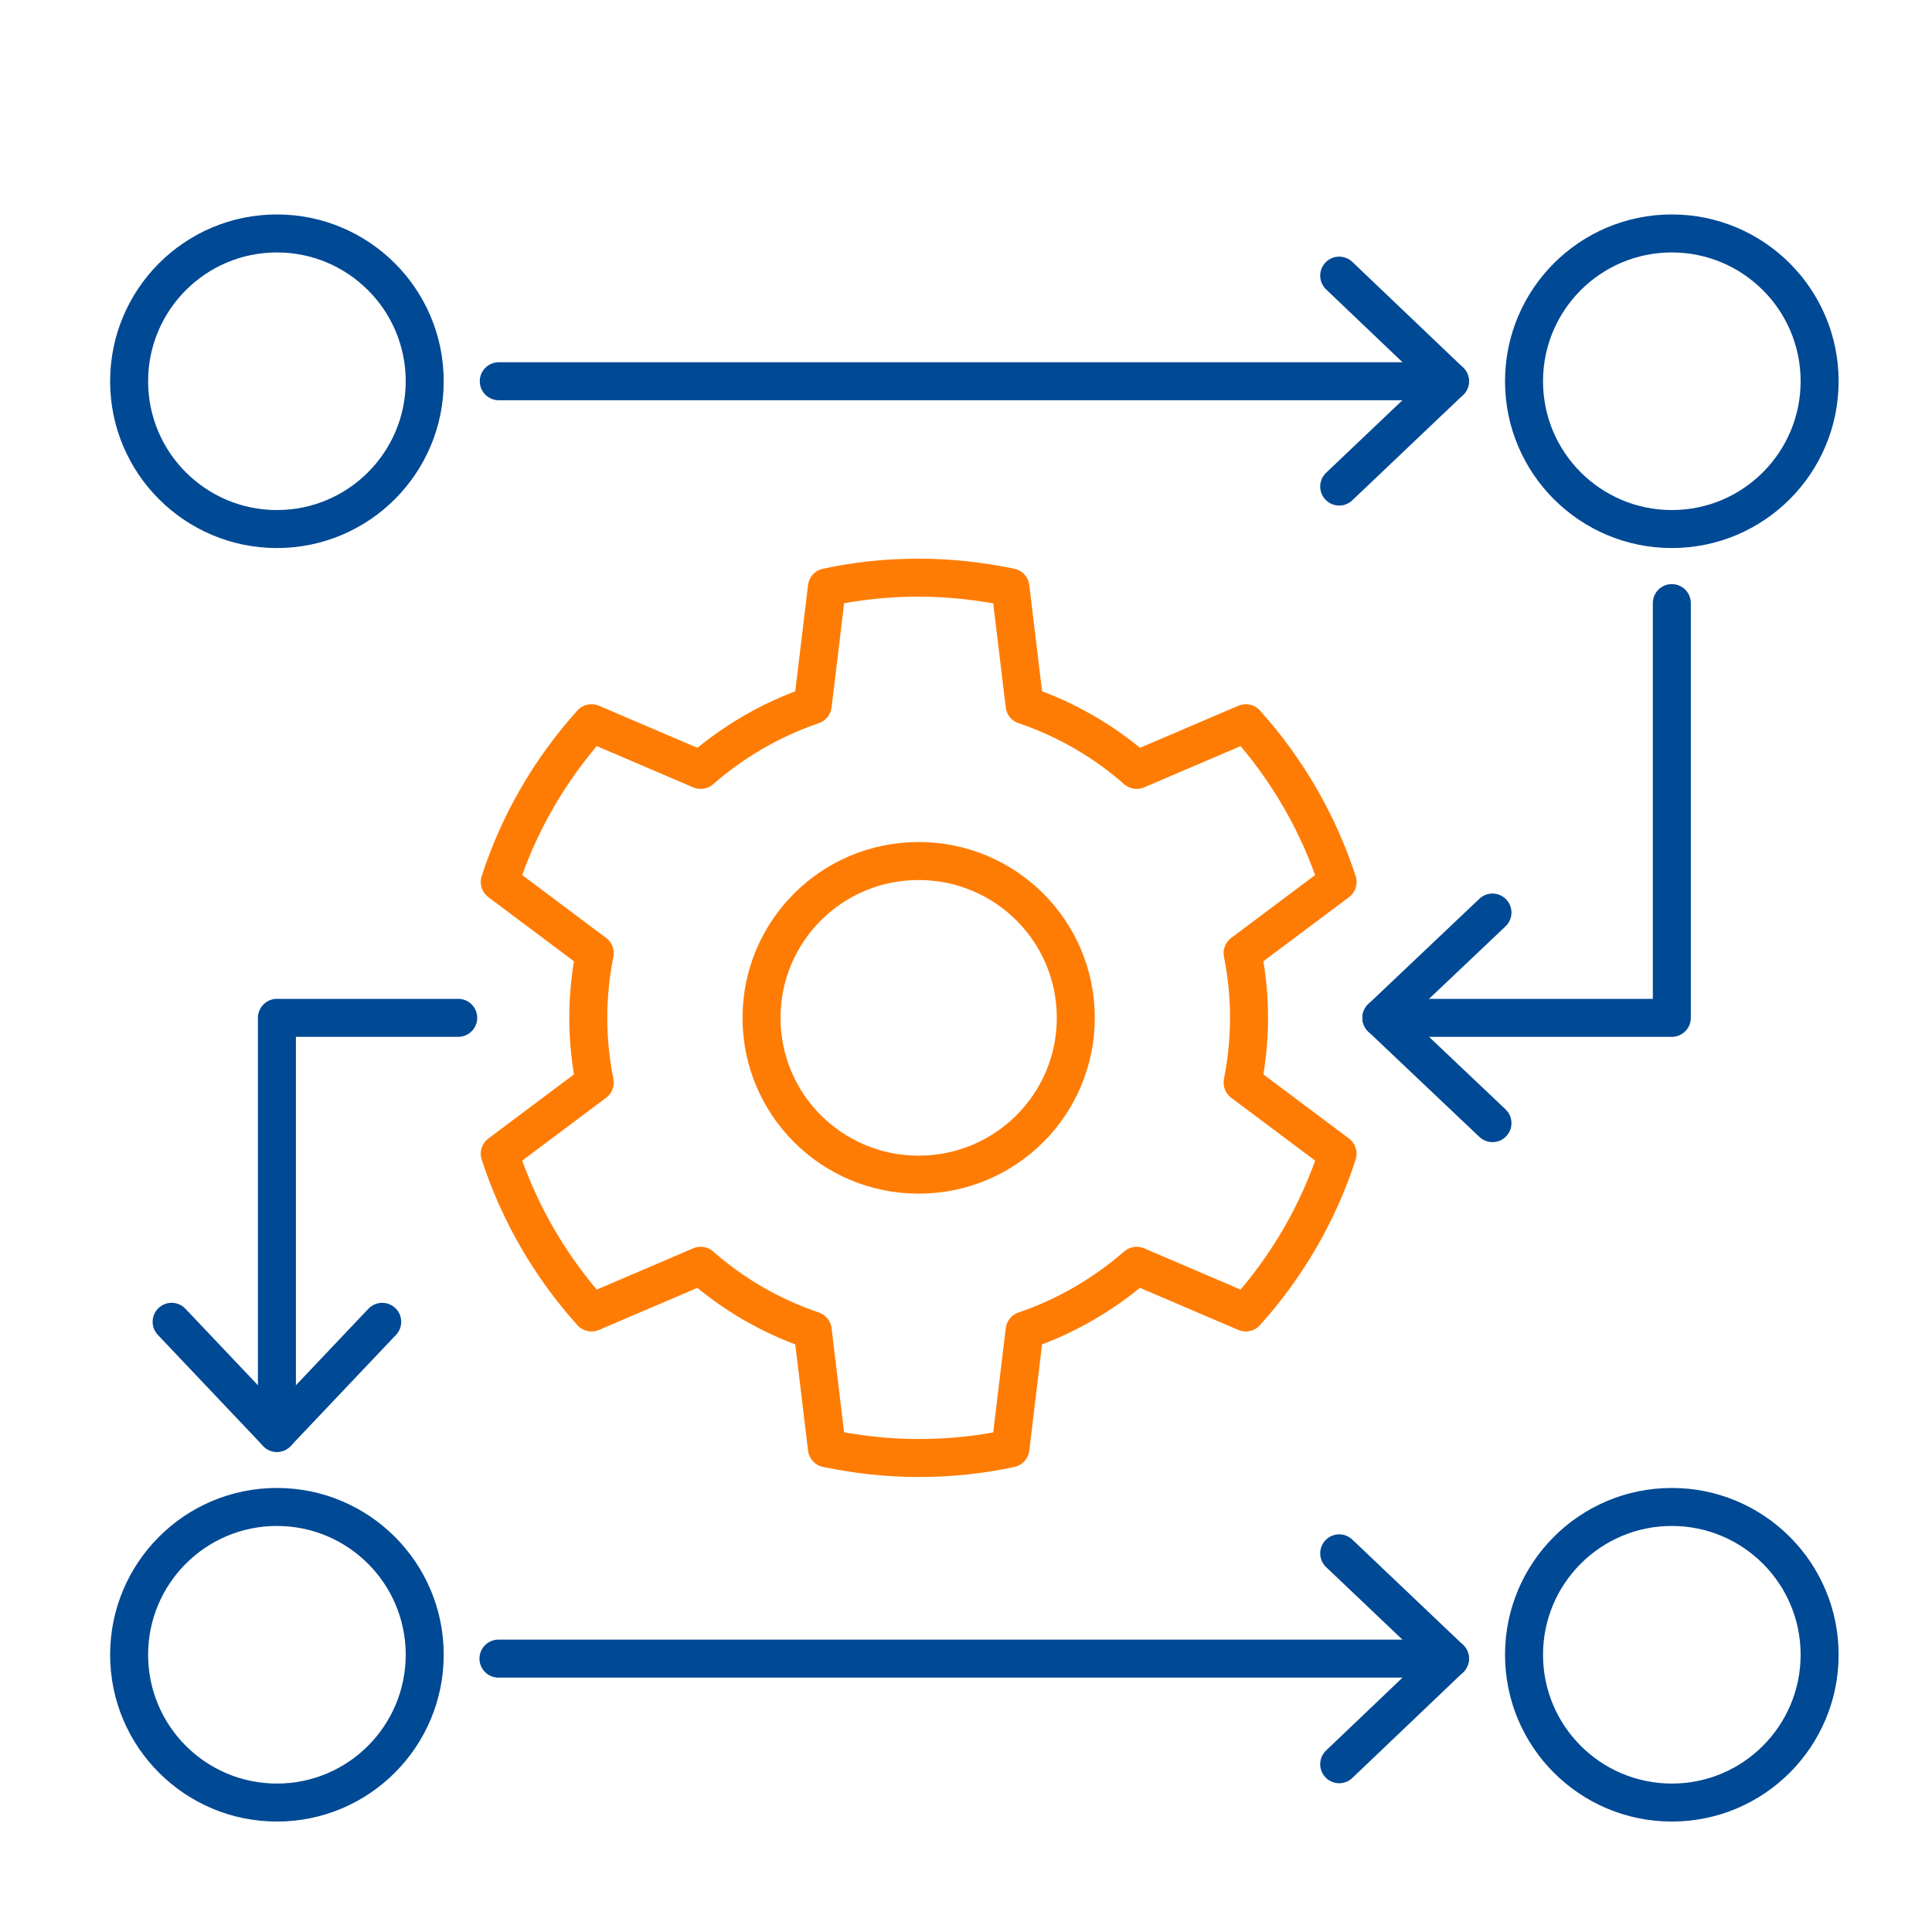
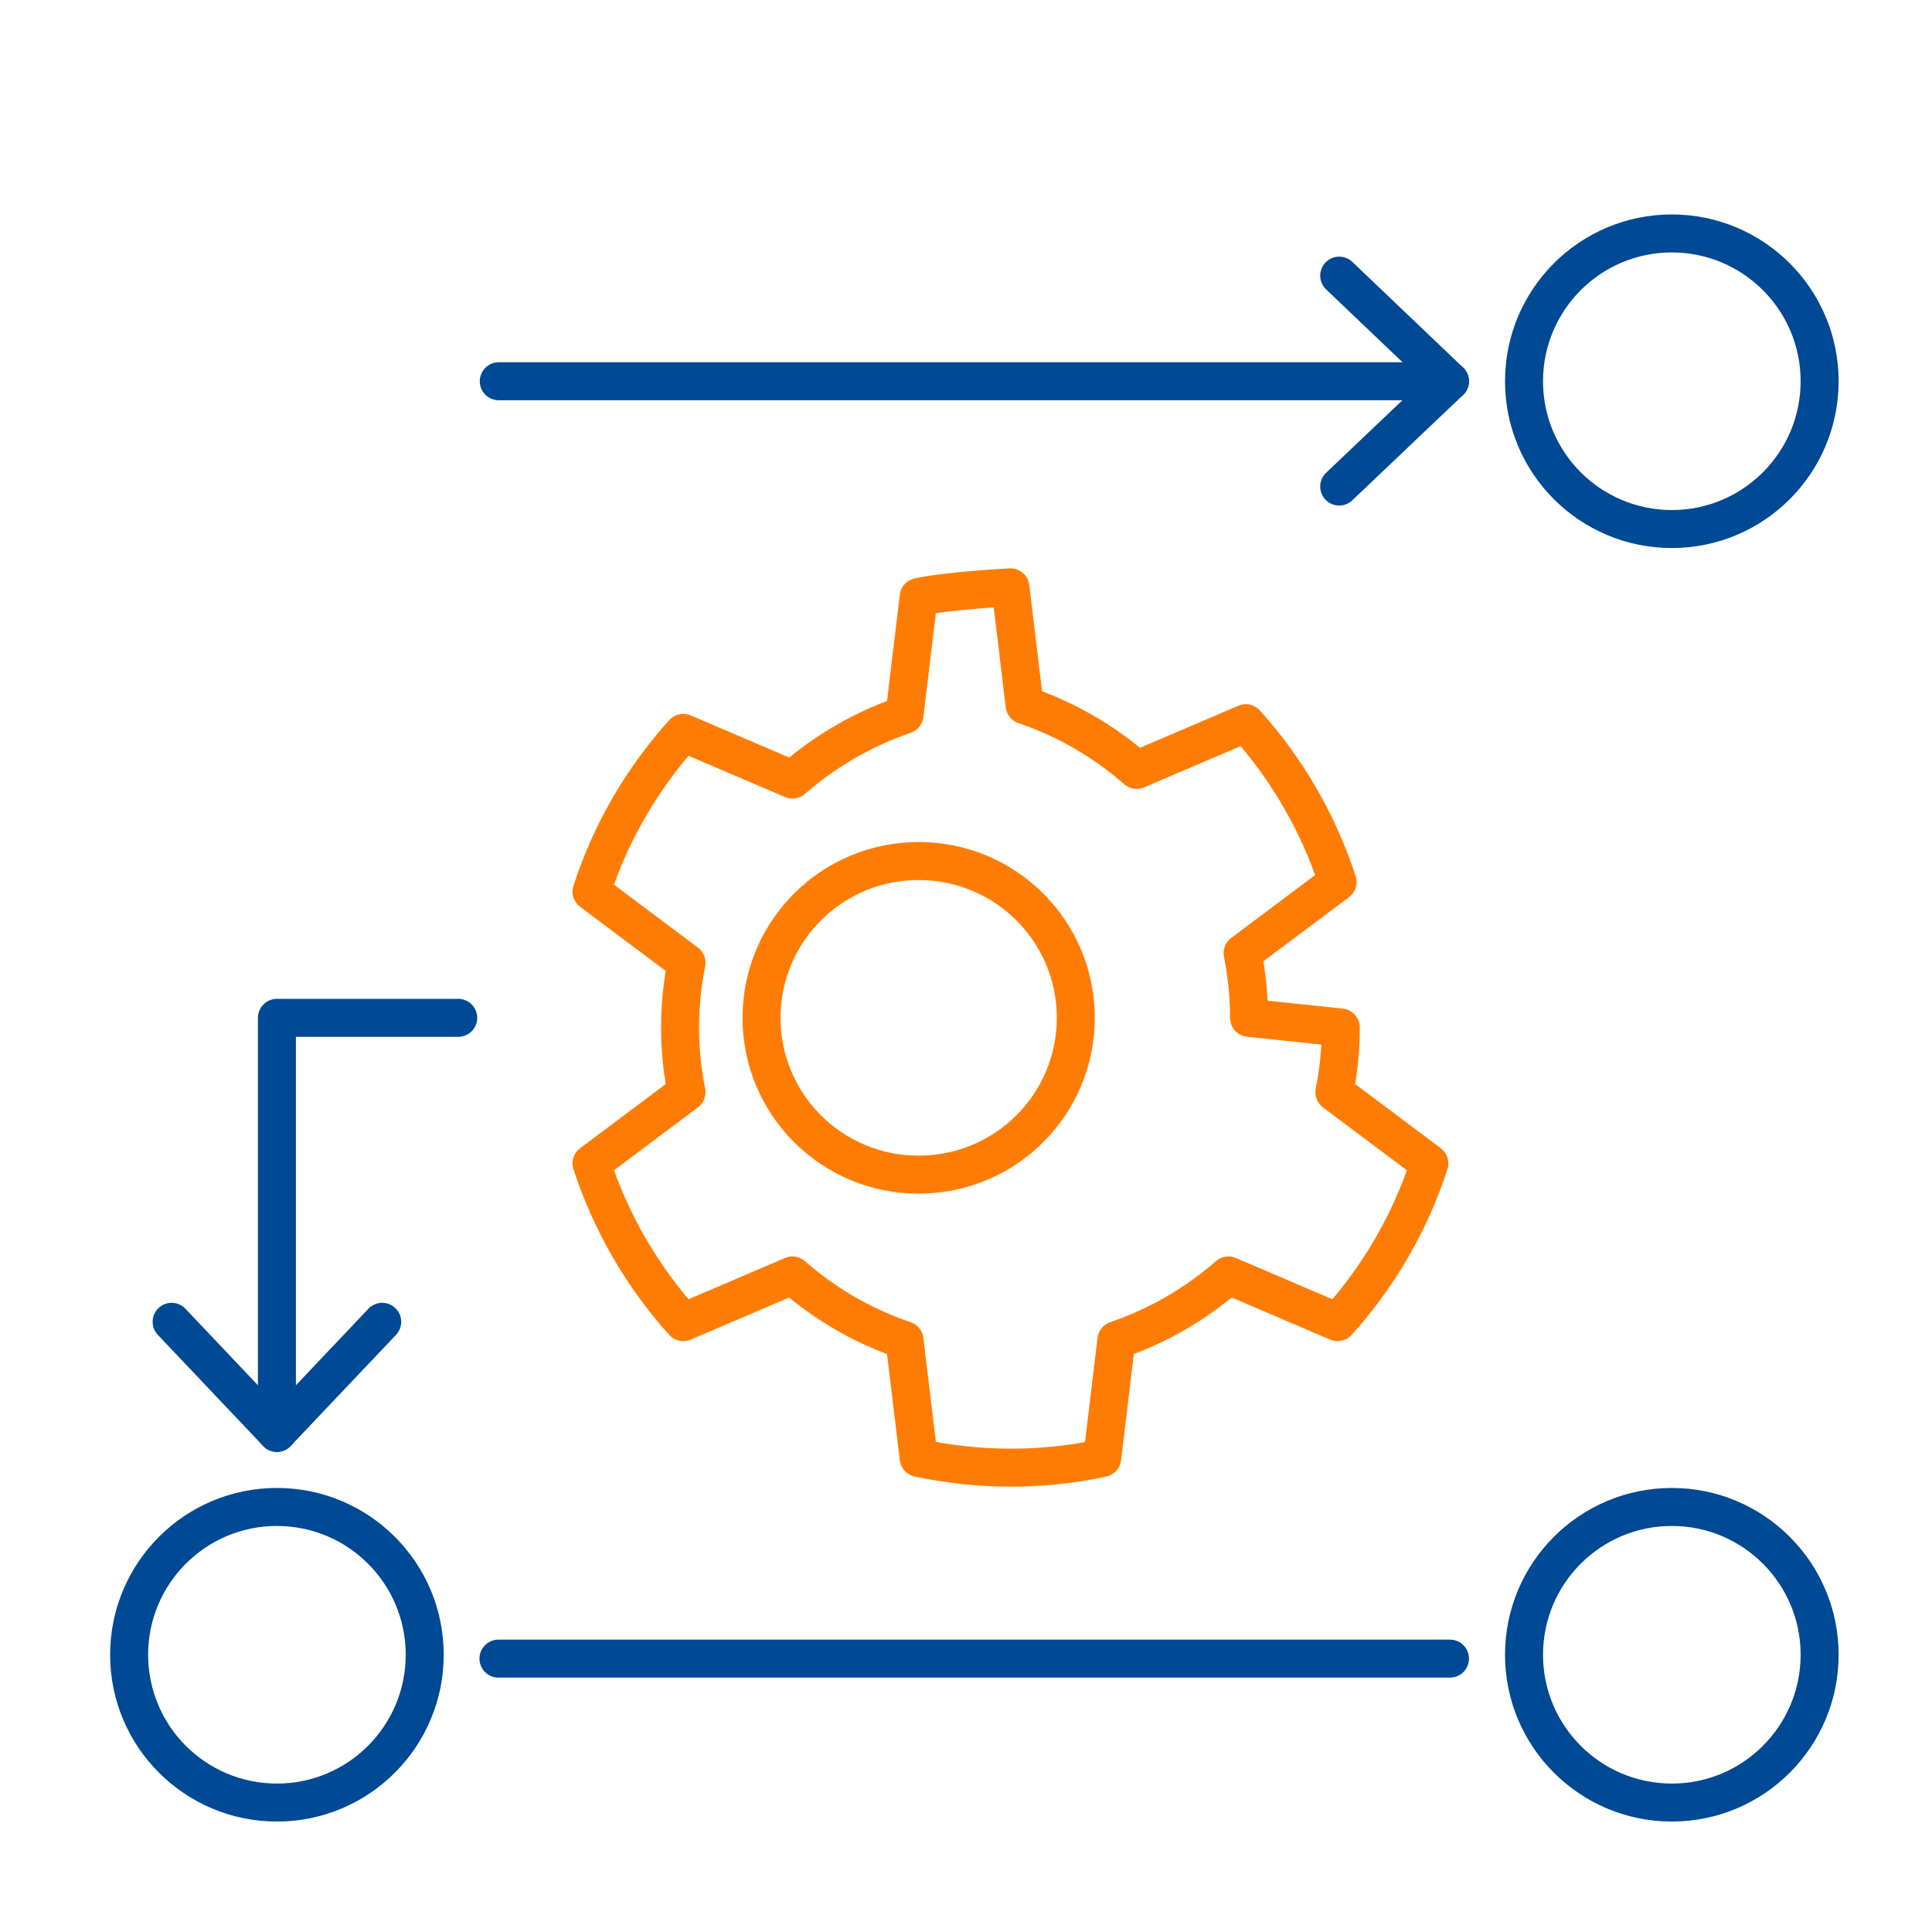
<svg xmlns="http://www.w3.org/2000/svg" id="Layer_1" data-name="Layer 1" width="60" height="60" viewBox="0 0 60 60">
  <defs>
    <style>
      .cls-1 {
        stroke: #004994;
      }

      .cls-1, .cls-2 {
        fill: none;
        stroke-linecap: round;
        stroke-linejoin: round;
        stroke-width: 1.18px;
      }

      .cls-2 {
        stroke: #ff7c04;
      }
    </style>
  </defs>
-   <path class="cls-2" d="M38.79,31.61c0-.69-.07-1.36-.2-2.01l2.95-2.21c-.6-1.84-1.58-3.52-2.85-4.93l-3.39,1.45c-1-.88-2.18-1.57-3.48-2.01l-.44-3.66c-.92-.19-1.87-.3-2.85-.3s-1.93.1-2.85.3l-.44,3.66c-1.29.44-2.47,1.13-3.48,2.01l-3.39-1.45c-1.27,1.41-2.25,3.08-2.85,4.93l2.95,2.21c-.13.65-.2,1.32-.2,2.01s.07,1.36.2,2.01l-2.95,2.21c.6,1.84,1.58,3.52,2.85,4.93l3.39-1.45c1,.88,2.18,1.57,3.48,2.01l.44,3.66c.92.19,1.87.3,2.85.3s1.93-.1,2.85-.3l.44-3.66c1.29-.44,2.47-1.13,3.48-2.01l3.39,1.45c1.27-1.41,2.25-3.08,2.85-4.93l-2.95-2.21c.13-.65.2-1.32.2-2.01ZM28.53,36.48c-2.7,0-4.88-2.18-4.88-4.87s2.18-4.87,4.88-4.87,4.88,2.18,4.88,4.87-2.18,4.87-4.88,4.87Z" />
+   <path class="cls-2" d="M38.79,31.61c0-.69-.07-1.36-.2-2.01l2.95-2.21c-.6-1.84-1.58-3.52-2.85-4.93l-3.39,1.45c-1-.88-2.18-1.57-3.48-2.01l-.44-3.66s-1.93.1-2.85.3l-.44,3.66c-1.29.44-2.47,1.13-3.48,2.01l-3.39-1.45c-1.27,1.41-2.25,3.08-2.85,4.93l2.95,2.21c-.13.65-.2,1.32-.2,2.01s.07,1.36.2,2.01l-2.95,2.21c.6,1.84,1.58,3.52,2.85,4.93l3.39-1.45c1,.88,2.18,1.57,3.48,2.01l.44,3.66c.92.19,1.87.3,2.85.3s1.93-.1,2.85-.3l.44-3.66c1.29-.44,2.47-1.13,3.48-2.01l3.39,1.45c1.27-1.41,2.25-3.08,2.85-4.93l-2.95-2.21c.13-.65.2-1.32.2-2.01ZM28.53,36.48c-2.7,0-4.88-2.18-4.88-4.87s2.18-4.87,4.88-4.87,4.88,2.18,4.88,4.87-2.18,4.87-4.88,4.87Z" />
  <path class="cls-1" d="M47.33,51.39h0c0,2.54,2.06,4.59,4.59,4.59h0c2.54,0,4.59-2.06,4.59-4.59h0c0-2.54-2.06-4.59-4.59-4.59h0c-2.54,0-4.59,2.06-4.59,4.59Z" />
  <path class="cls-1" d="M47.33,11.84h0c0,2.54,2.06,4.59,4.59,4.59h0c2.54,0,4.59-2.06,4.59-4.59h0c0-2.54-2.06-4.59-4.59-4.59h0c-2.54,0-4.59,2.06-4.59,4.59Z" />
-   <path class="cls-1" d="M4.01,11.84h0c0,2.54,2.06,4.59,4.59,4.59h0c2.54,0,4.59-2.06,4.59-4.59h0c0-2.54-2.06-4.59-4.59-4.59h0c-2.54,0-4.59,2.06-4.59,4.59Z" />
  <path class="cls-1" d="M4.01,51.39h0c0,2.54,2.06,4.59,4.59,4.59h0c2.54,0,4.59-2.06,4.59-4.59h0c0-2.54-2.06-4.59-4.59-4.59h0c-2.54,0-4.59,2.06-4.59,4.59Z" />
-   <polyline class="cls-1" points="51.92 18.73 51.92 31.61 42.9 31.61" />
  <line class="cls-1" x1="45.03" y1="11.84" x2="15.49" y2="11.84" />
  <line class="cls-1" x1="45.03" y1="51.51" x2="15.48" y2="51.51" />
  <polyline class="cls-1" points="8.6 44.5 8.6 31.61 14.23 31.61" />
-   <polyline class="cls-1" points="46.35 28.34 42.9 31.61 46.35 34.88" />
-   <polyline class="cls-1" points="41.59 48.24 45.03 51.51 41.59 54.79" />
  <polyline class="cls-1" points="41.59 8.56 45.03 11.84 41.59 15.11" />
  <polyline class="cls-1" points="11.87 41.05 8.6 44.5 5.33 41.05" />
</svg>